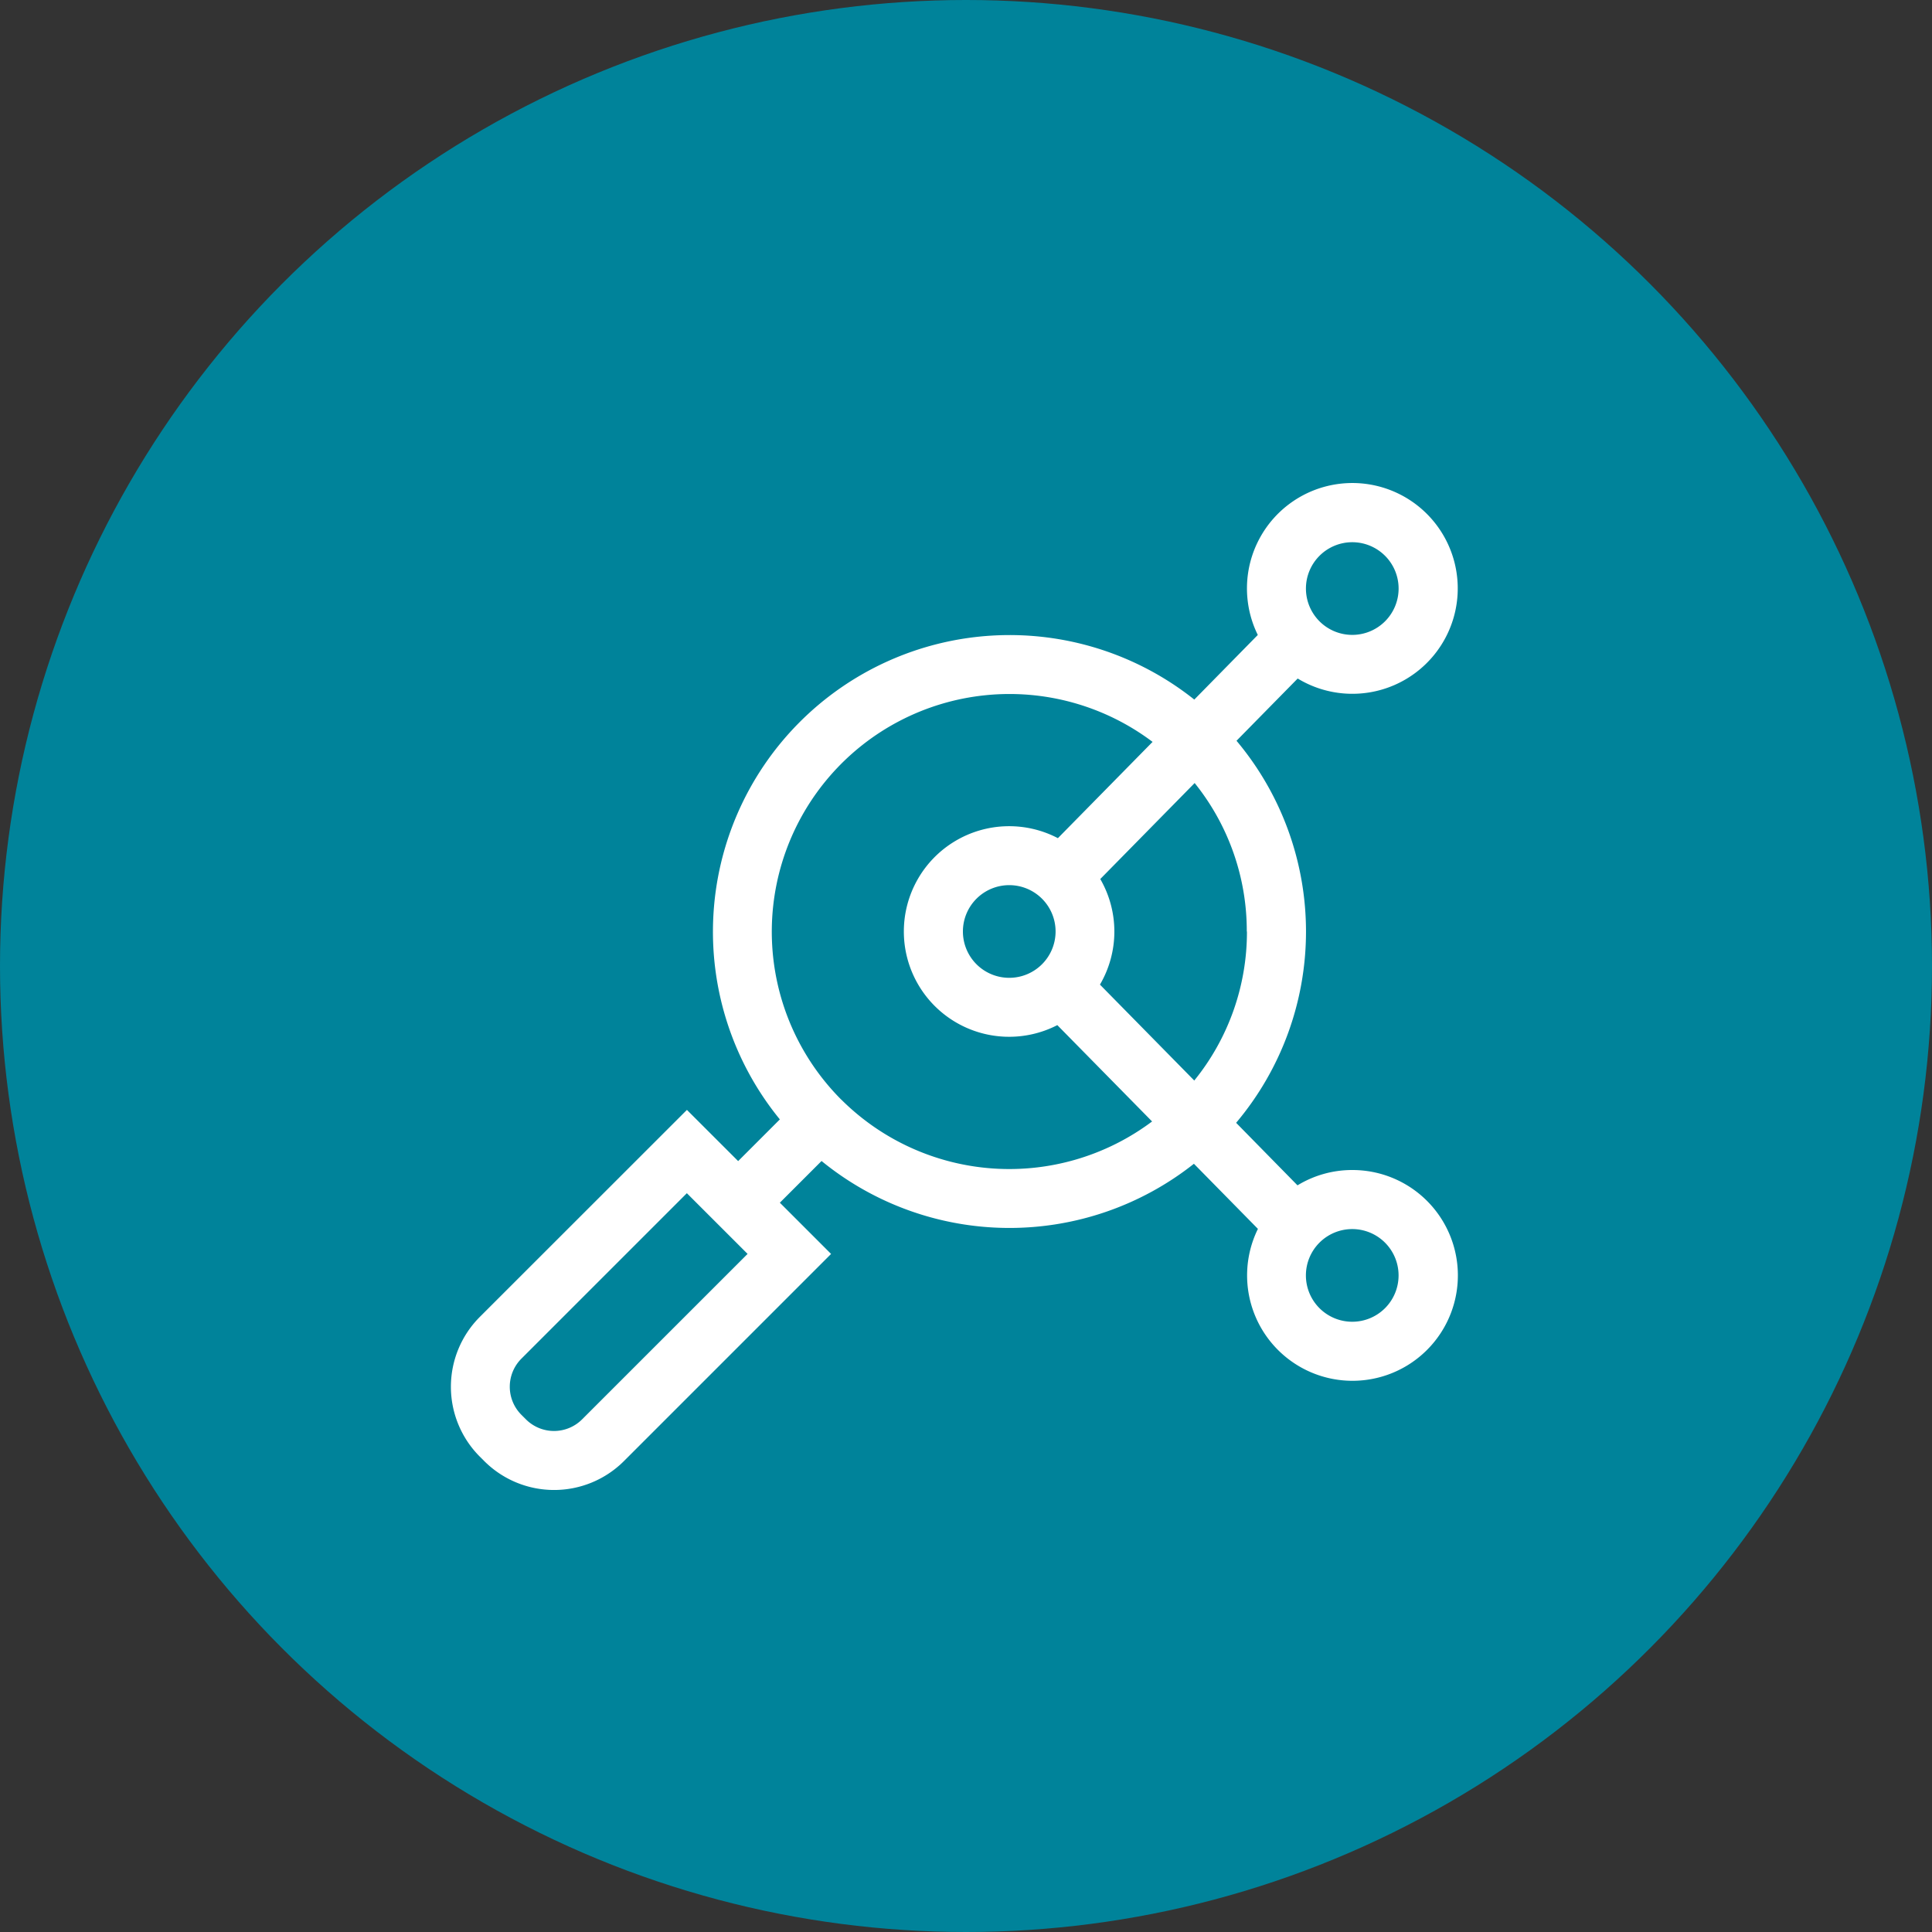
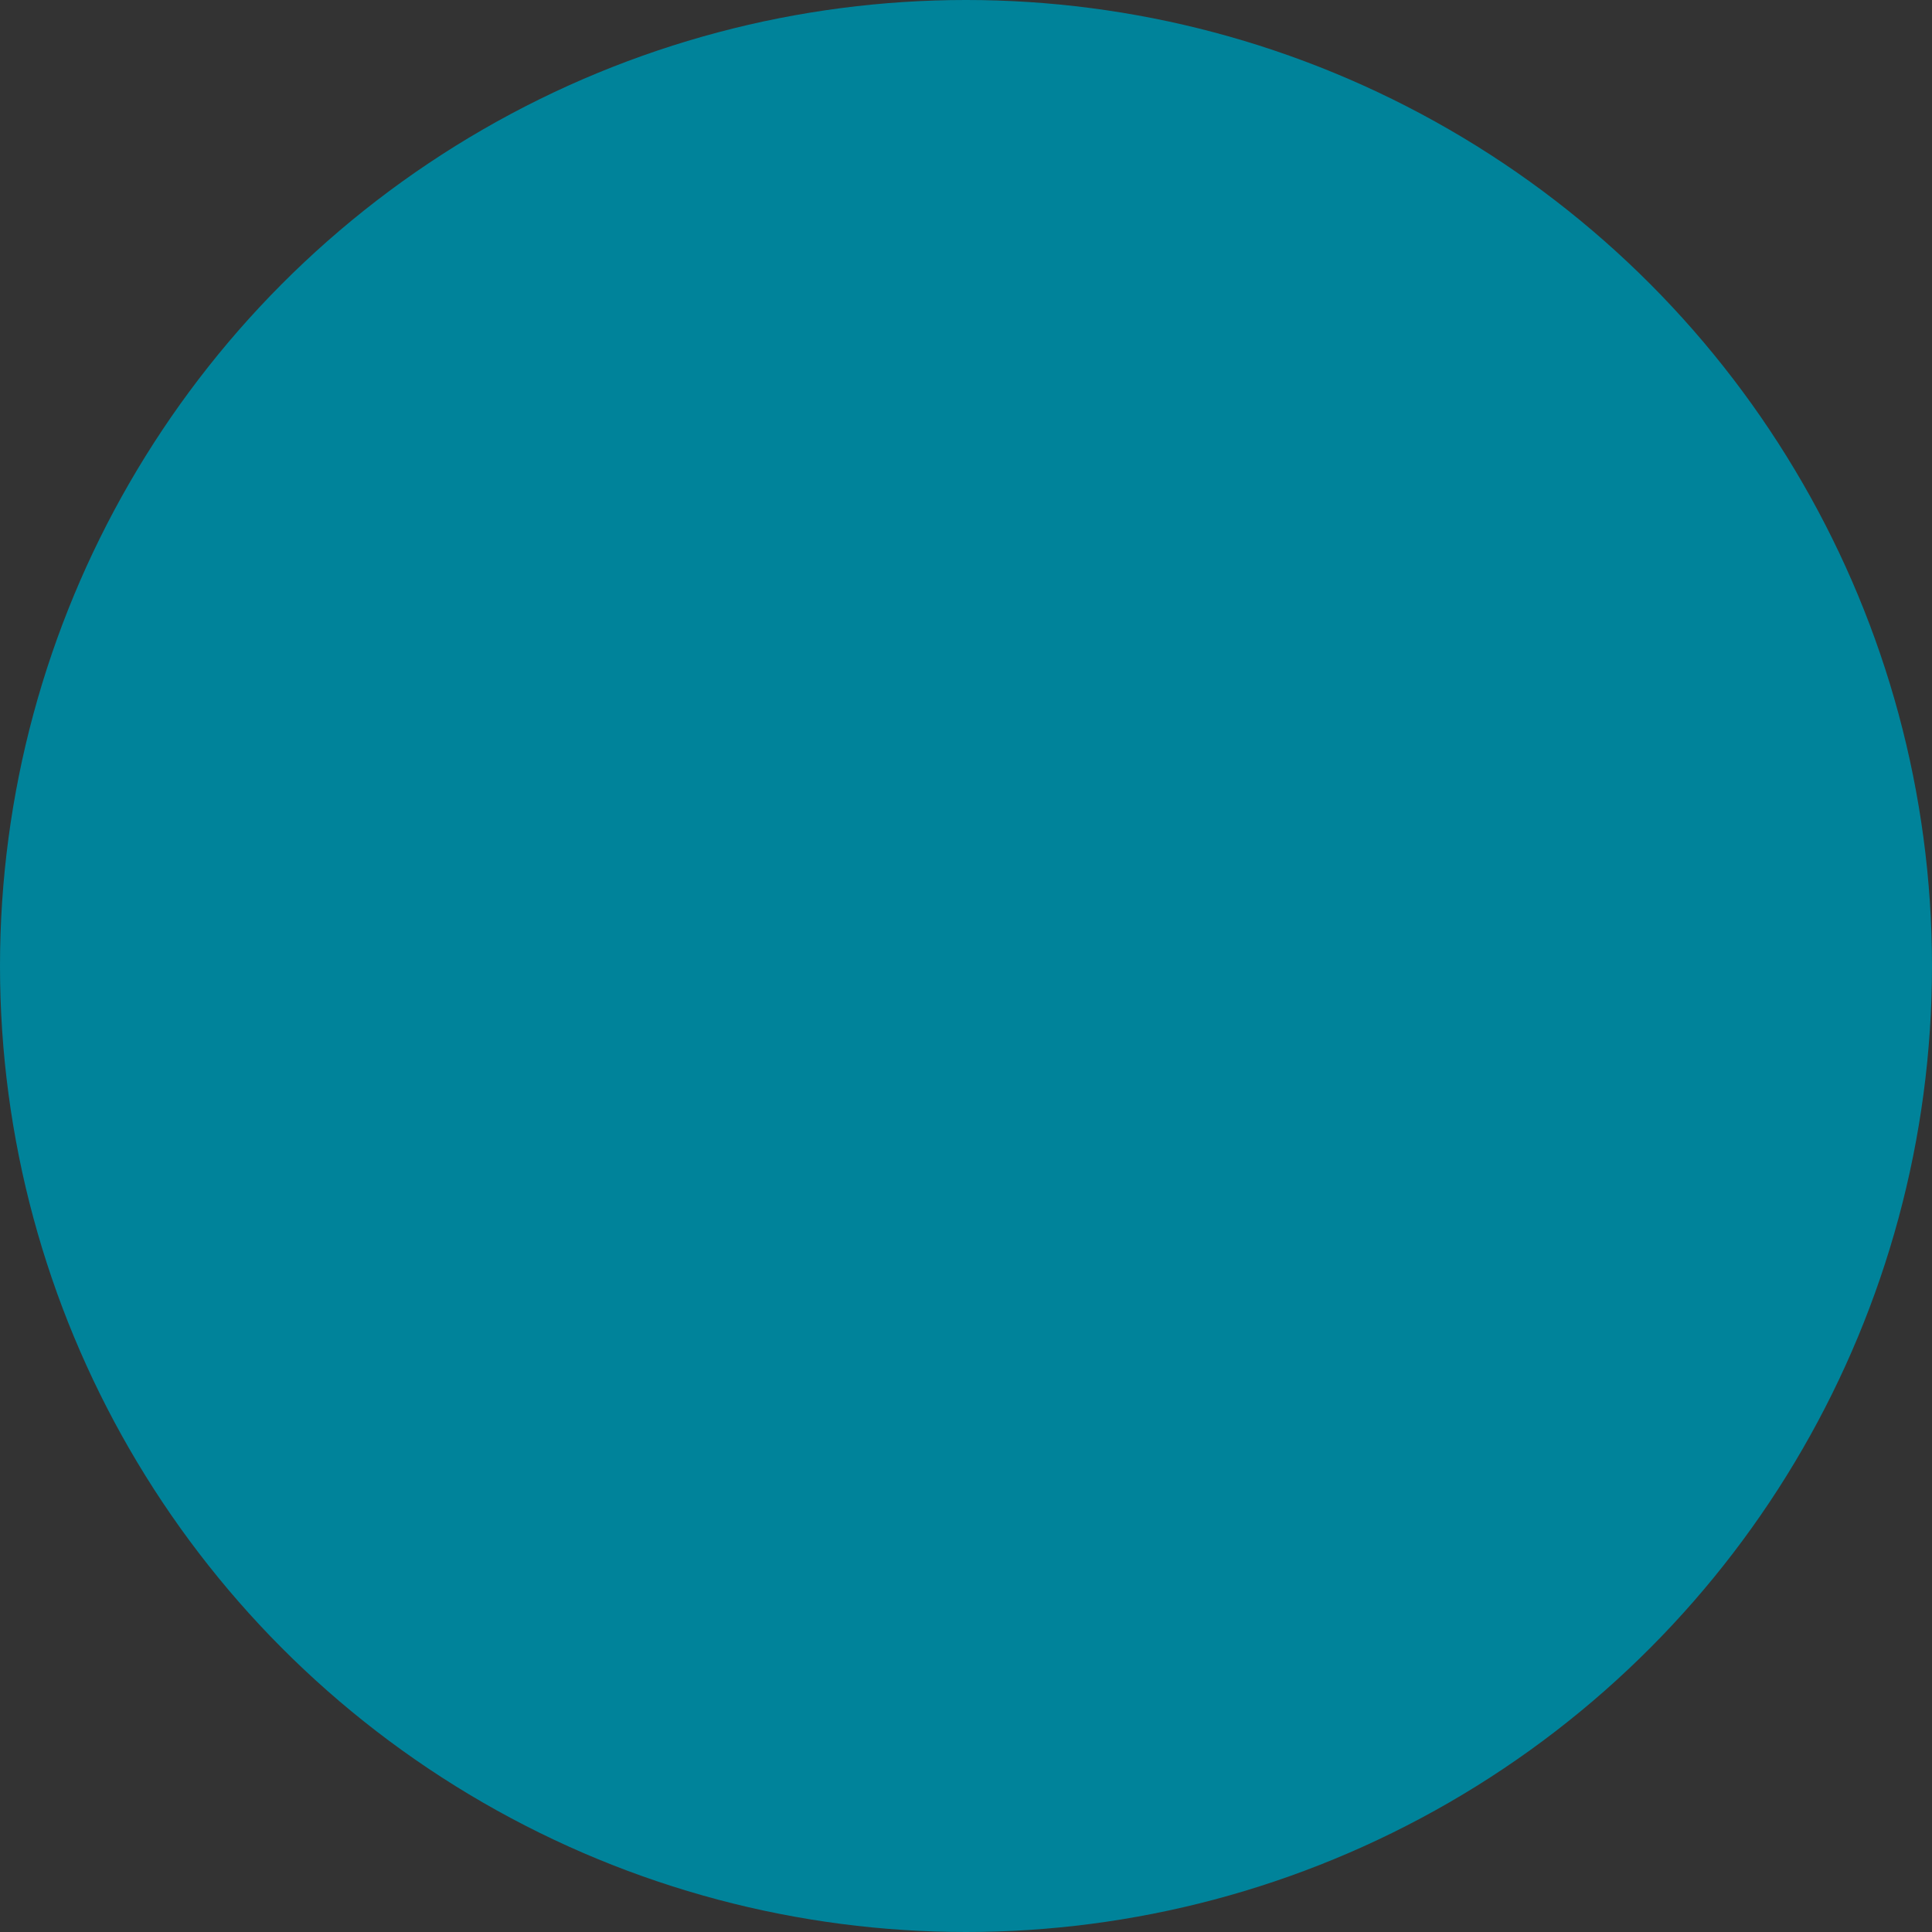
<svg xmlns="http://www.w3.org/2000/svg" width="60" height="60" viewBox="0 0 60 60">
  <rect x="0" y="0" width="60" height="60" fill="#333333" stroke="none" />
  <g id="Identify_Breach_Or_Process_icon" data-name="Identify Breach Or Process icon" transform="translate(-801 -1388)">
    <circle id="Ellipse_1909" data-name="Ellipse 1909" cx="30" cy="30" r="30" transform="translate(801 1388)" fill="#00839a" />
-     <path id="research" d="M532.606,947.579a3.258,3.258,0,0,0-1.7.476L529,946.113a9.214,9.214,0,0,0,.012-11.865l1.9-1.933a3.273,3.273,0,1,0-1.239-1.353l-1.972,2.007a9.213,9.213,0,0,0-12.871,13.038l-1.295,1.295-1.591-1.59-6.434,6.431a3.07,3.07,0,0,0,0,4.335l.141.141a3.069,3.069,0,0,0,4.336,0l6.434-6.434-1.591-1.591,1.295-1.295a9.229,9.229,0,0,0,11.564.086l1.988,2.022a3.273,3.273,0,1,0,2.935-1.828Zm-23.917,7.743a1.234,1.234,0,0,1-1.745,0l-.14-.14a1.234,1.234,0,0,1,0-1.745l5.138-5.138,1.886,1.885Zm20.647-15.151A7.324,7.324,0,0,1,527.7,944.8l-2.929-2.979a3.259,3.259,0,0,0,.01-3.279l2.931-2.981a7.321,7.321,0,0,1,1.619,4.612Zm-5.943,0a1.439,1.439,0,1,1-1.439-1.439,1.439,1.439,0,0,1,1.439,1.439h0Zm9.213-12.089a1.439,1.439,0,1,1-1.438,1.438A1.439,1.439,0,0,1,532.606,928.082Zm-15.871,17.309a7.382,7.382,0,0,1,9.67-11.108l-2.94,2.99a3.27,3.27,0,1,0-.018,5.806l2.943,2.992a7.391,7.391,0,0,1-9.654-.681Zm15.871,6.9a1.439,1.439,0,1,1,1.439-1.439,1.438,1.438,0,0,1-1.439,1.439Z" transform="translate(310.389 476.757)" fill="#fff" />
  </g>
</svg>